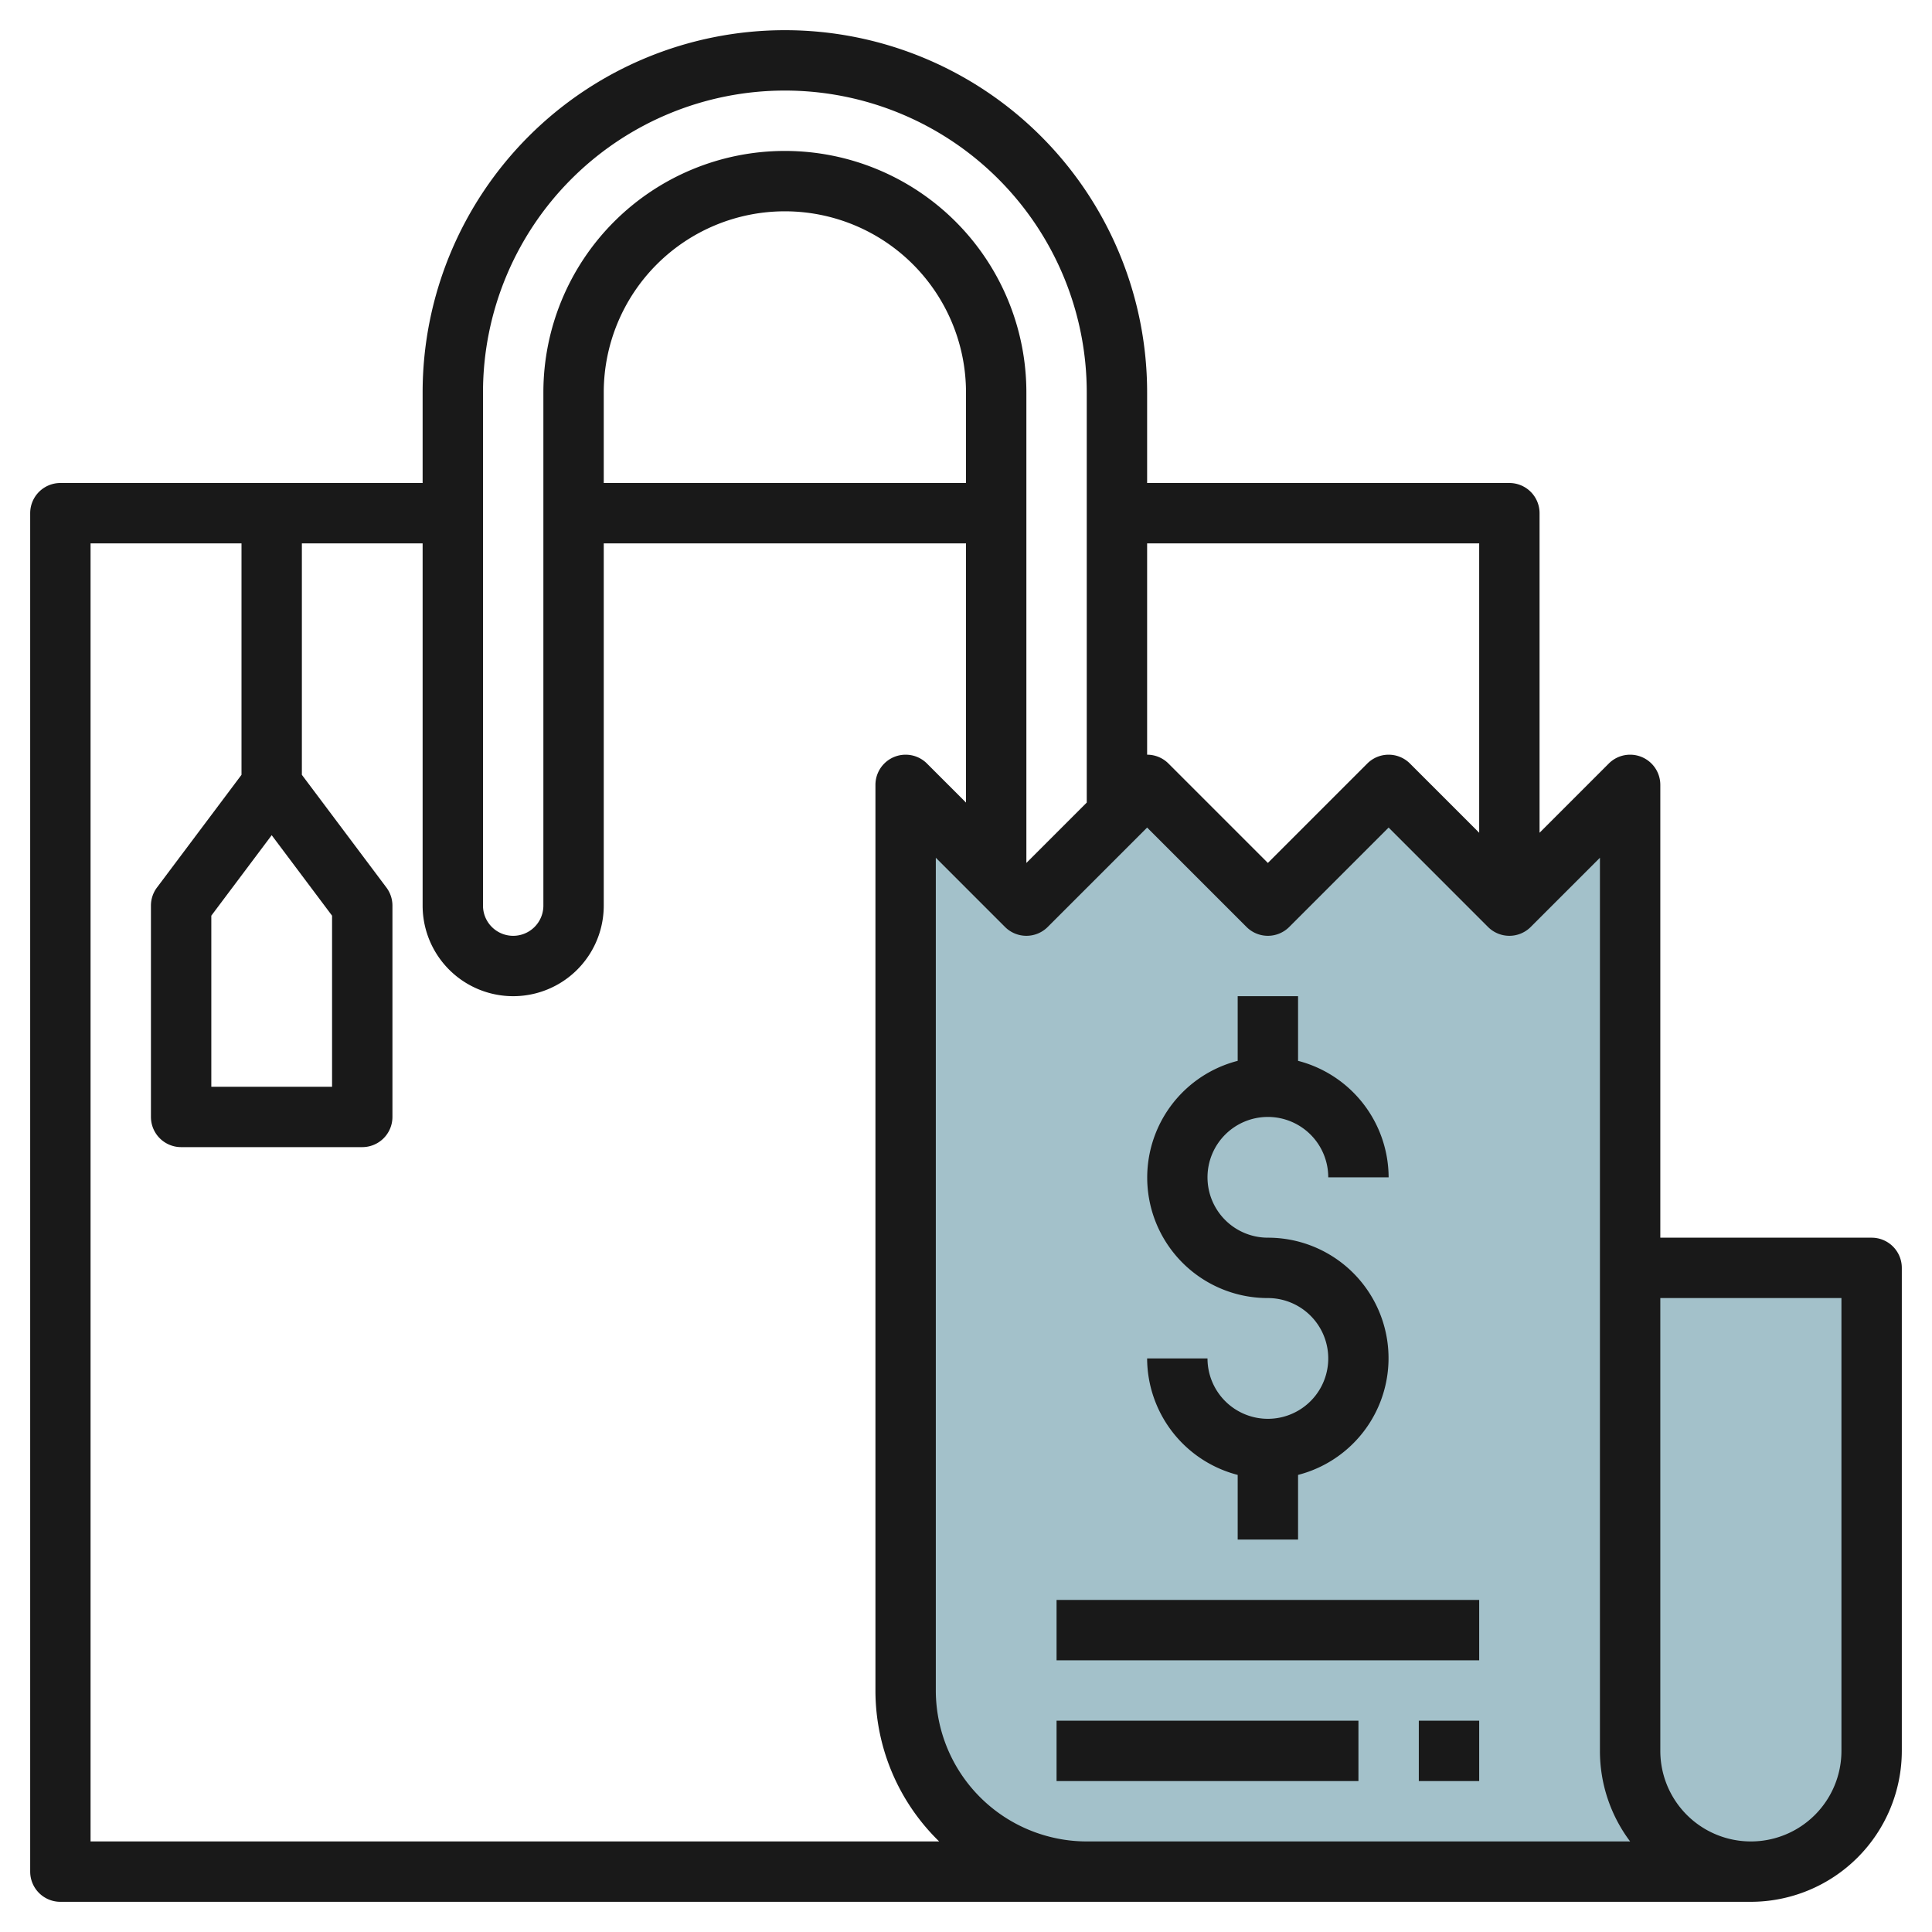
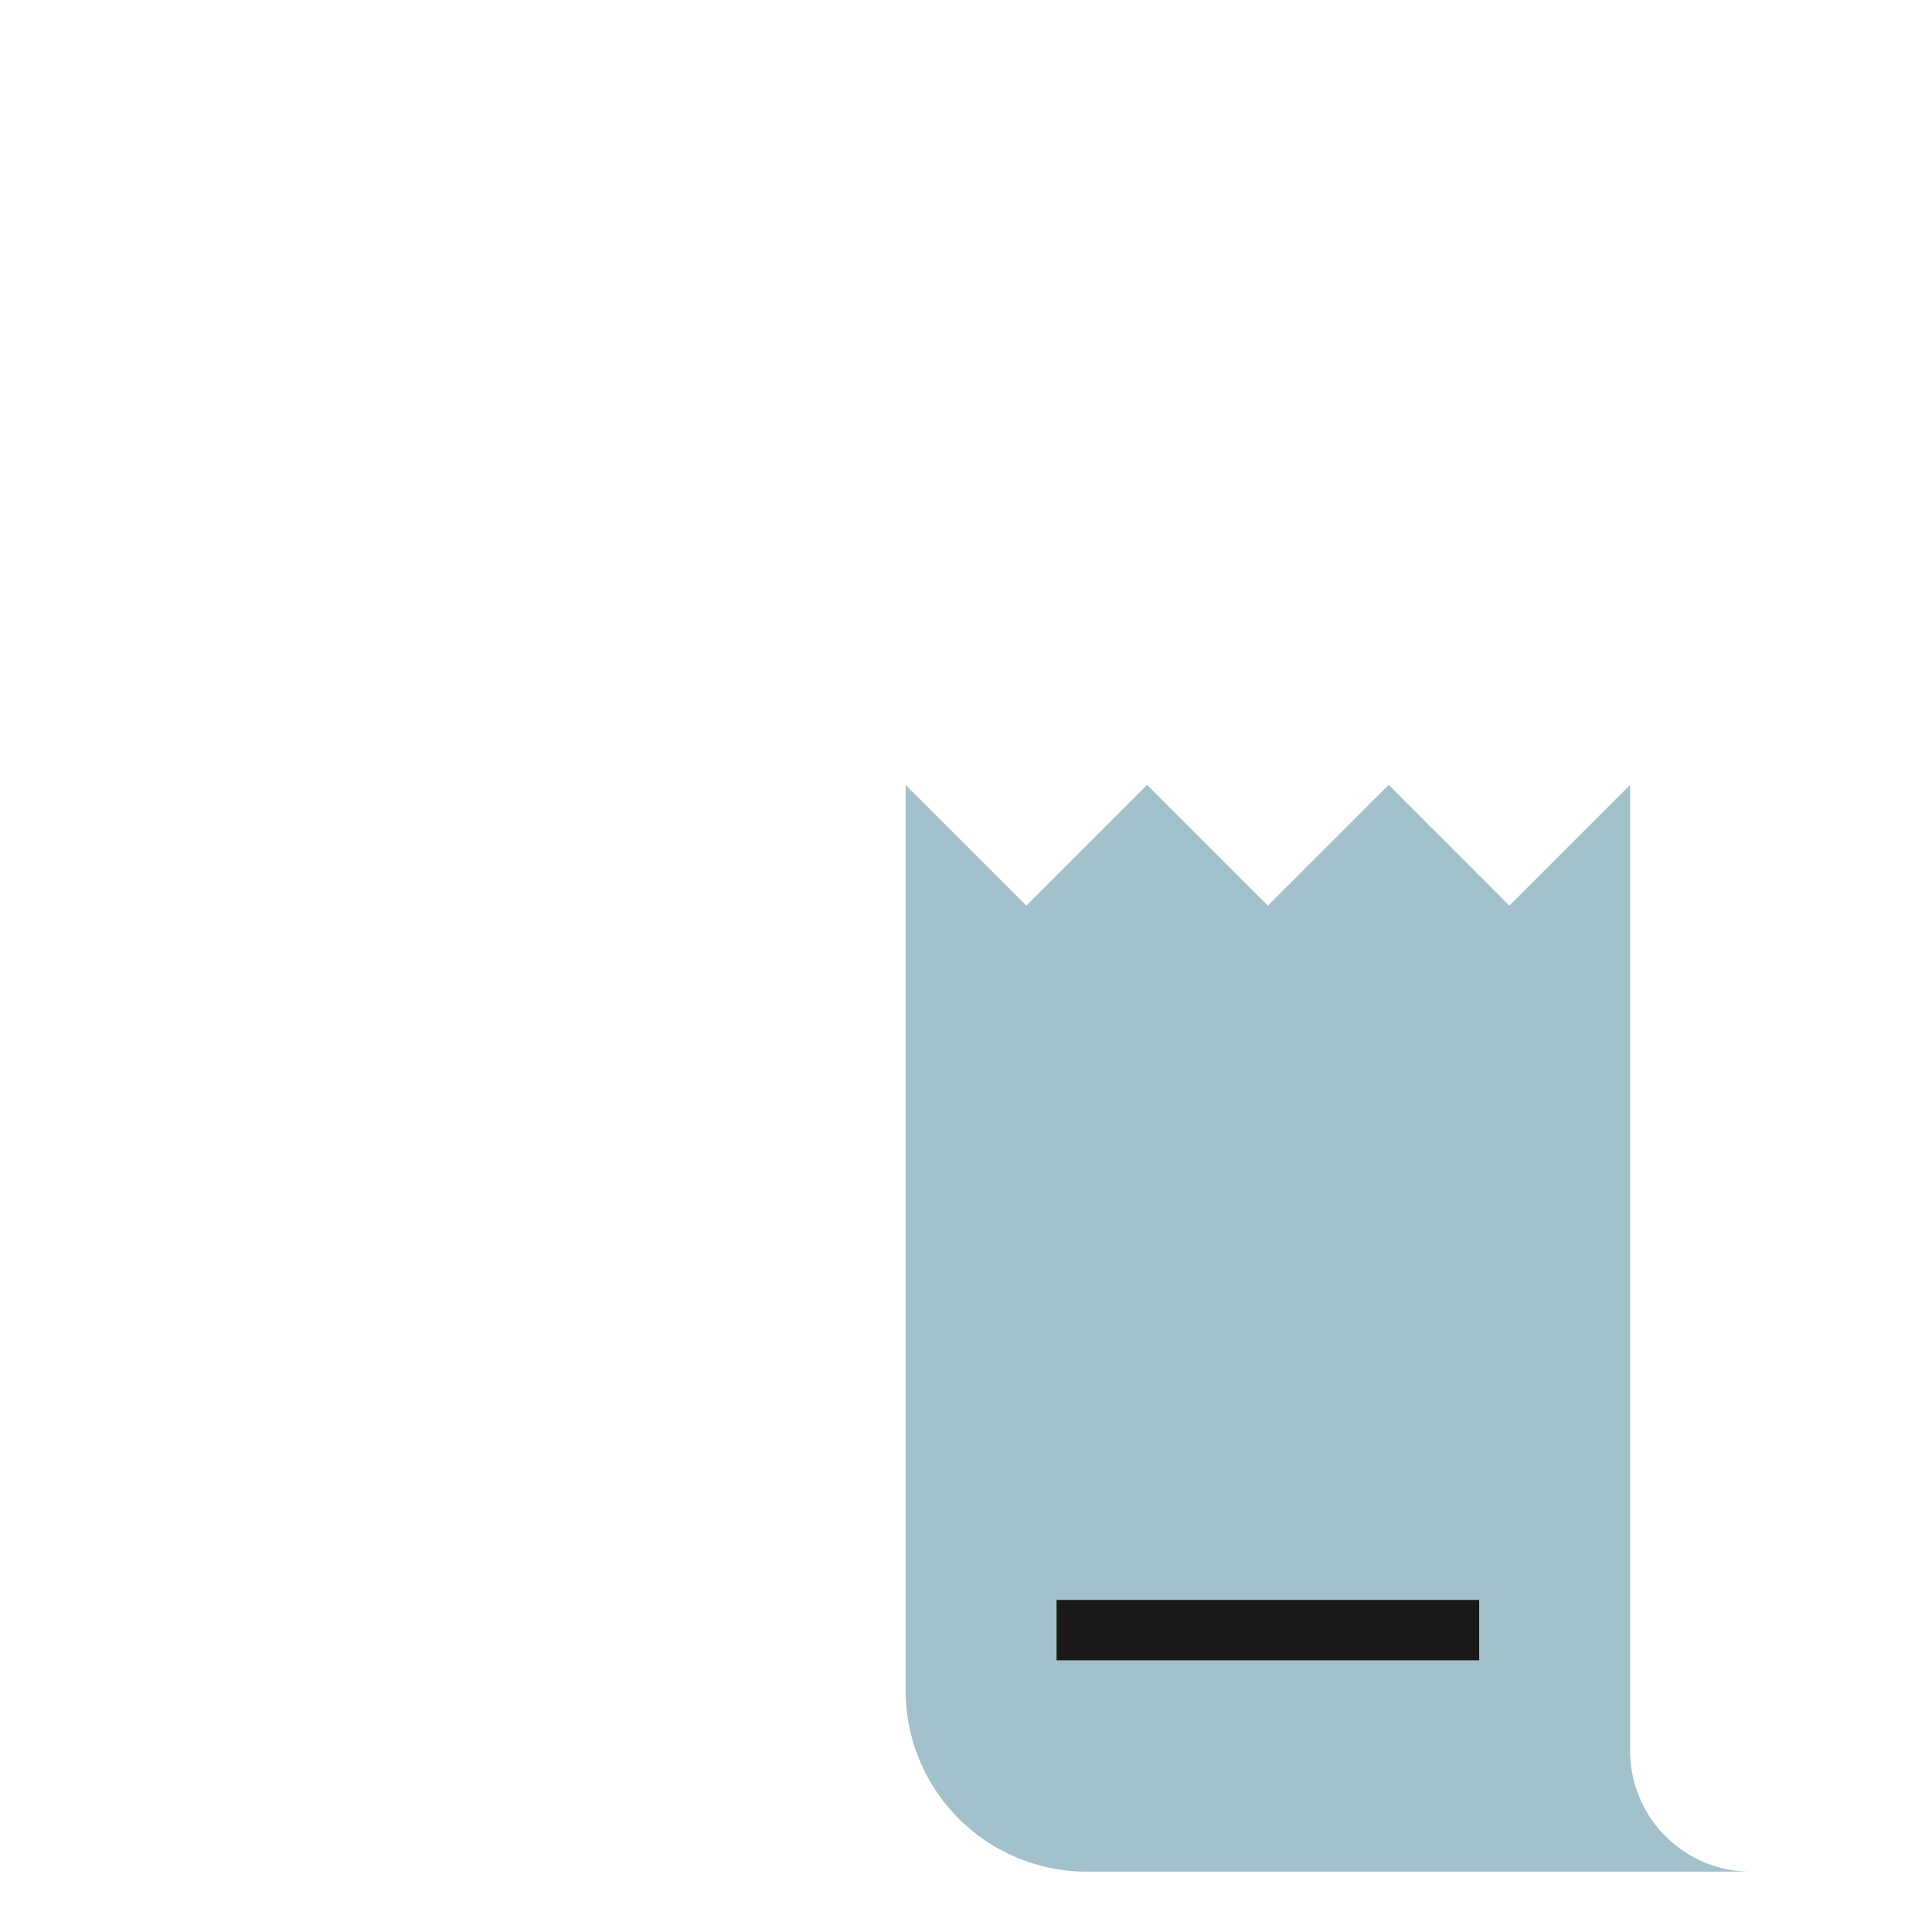
<svg xmlns="http://www.w3.org/2000/svg" id="Layer_3" height="512" viewBox="0 0 64 64" width="512" data-name="Layer 3">
  <path d="m58 62a4 4 0 0 1 -4-4v-32l-4 4-4-4-4 4-4-4-4 4-4-4v30a6 6 0 0 0 6 6z" fill="#a3c1ca" />
-   <path d="m54 42h8a0 0 0 0 1 0 0v16a4 4 0 0 1 -4 4 4 4 0 0 1 -4-4v-16a0 0 0 0 1 0 0z" fill="#a3c1ca" />
  <g fill="#191919">
-     <path d="m62 41h-7v-15a1 1 0 0 0 -1.707-.707l-2.293 2.293v-10.586a1 1 0 0 0 -1-1h-12v-3a12 12 0 0 0 -24 0v3h-12a1 1 0 0 0 -1 1v45a1 1 0 0 0 1 1h56a5.006 5.006 0 0 0 5-5v-16a1 1 0 0 0 -1-1zm-24-23h11v9.586l-2.293-2.293a1 1 0 0 0 -1.414 0l-3.293 3.293-3.293-3.293a1 1 0 0 0 -.707-.293zm-22-5a10 10 0 0 1 20 0v13.586l-2 2v-15.586a8 8 0 0 0 -16 0v17a1 1 0 0 1 -2 0zm16 0v3h-12v-3a6 6 0 0 1 12 0zm-29 48v-43h5v7.667l-2.8 3.733a1 1 0 0 0 -.2.6v7a1 1 0 0 0 1 1h6a1 1 0 0 0 1-1v-7a1 1 0 0 0 -.2-.6l-2.8-3.733v-7.667h4v12a3 3 0 0 0 6 0v-12h12v8.586l-1.293-1.293a1 1 0 0 0 -1.707.707v30a6.973 6.973 0 0 0 2.111 5zm6-33.333 2 2.666v5.667h-4v-5.667zm27 33.333a5.006 5.006 0 0 1 -5-5v-27.586l2.293 2.293a1 1 0 0 0 1.414 0l3.293-3.293 3.293 3.293a1 1 0 0 0 1.414 0l3.293-3.293 3.293 3.293a1 1 0 0 0 1.414 0l2.293-2.293v29.586a4.98 4.98 0 0 0 1 3zm25-3a3 3 0 0 1 -6 0v-15h6z" />
    <path d="m35 53h14v2h-14z" />
-     <path d="m35 57h10v2h-10z" />
-     <path d="m47 57h2v2h-2z" />
-     <path d="m42 47a2 2 0 0 1 -2-2h-2a4 4 0 0 0 3 3.858v2.142h2v-2.142a3.992 3.992 0 0 0 -1-7.858 2 2 0 1 1 2-2h2a4 4 0 0 0 -3-3.858v-2.142h-2v2.142a3.992 3.992 0 0 0 1 7.858 2 2 0 0 1 0 4z" />
  </g>
</svg>